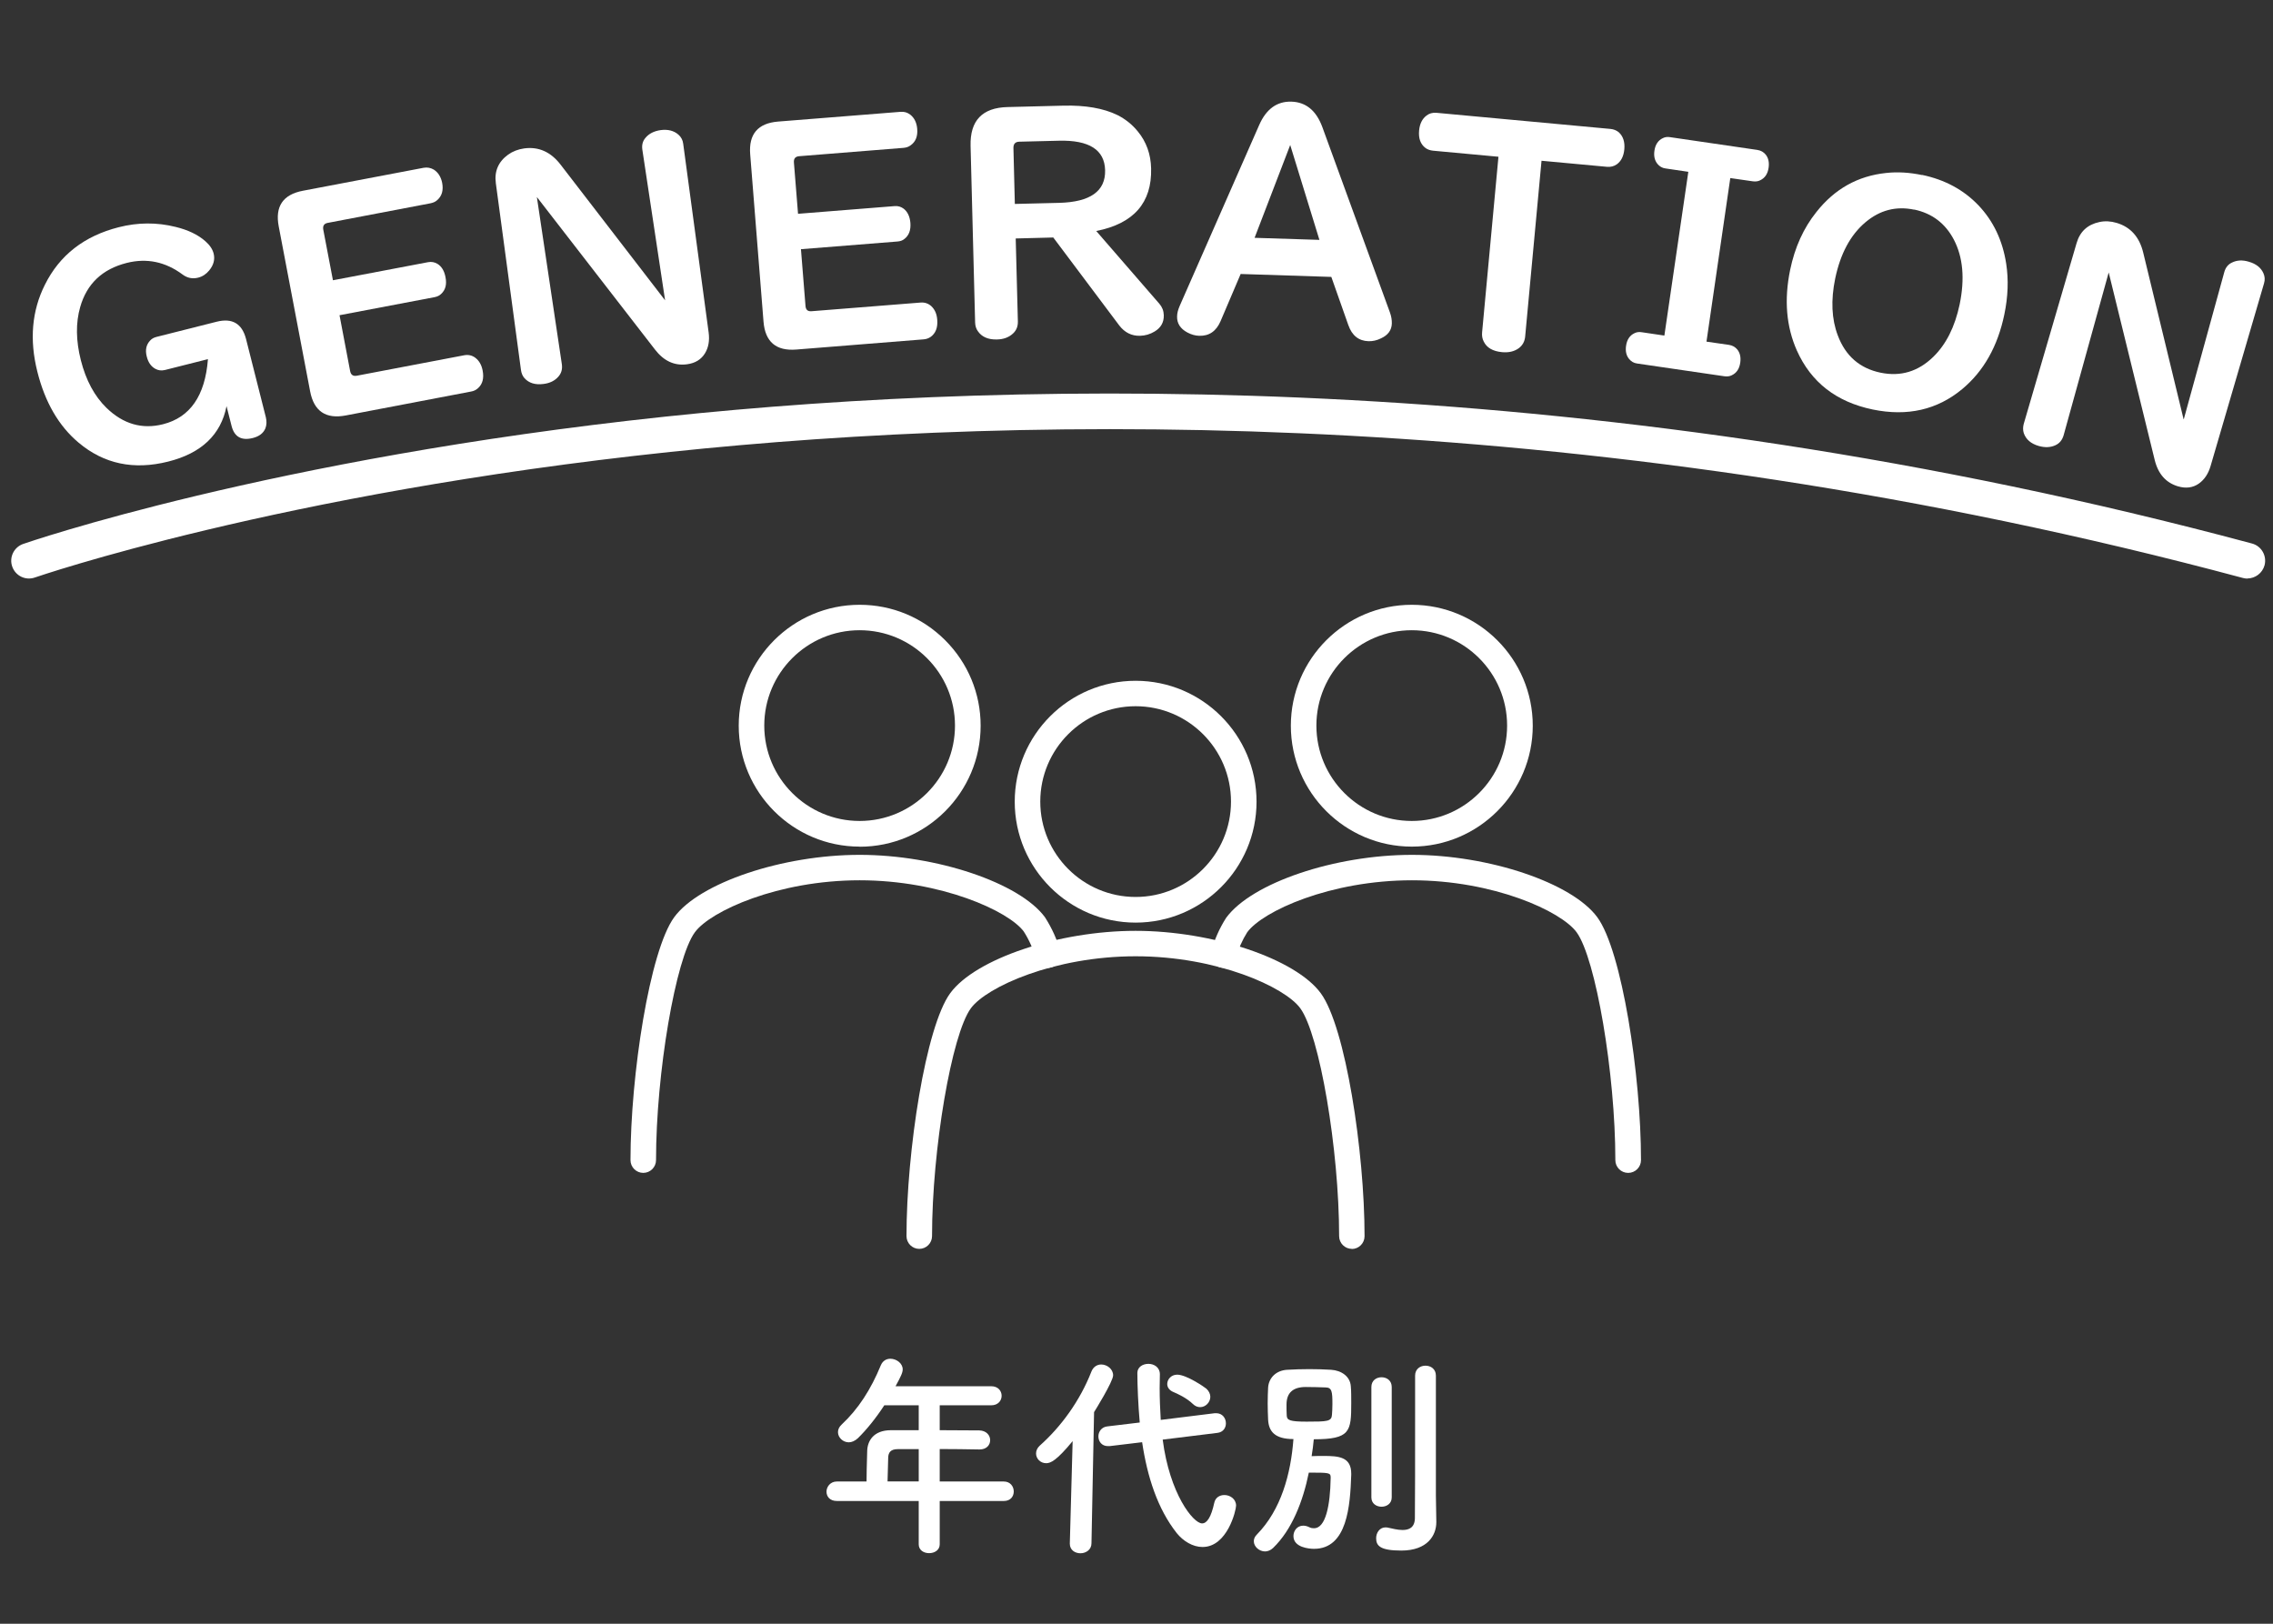
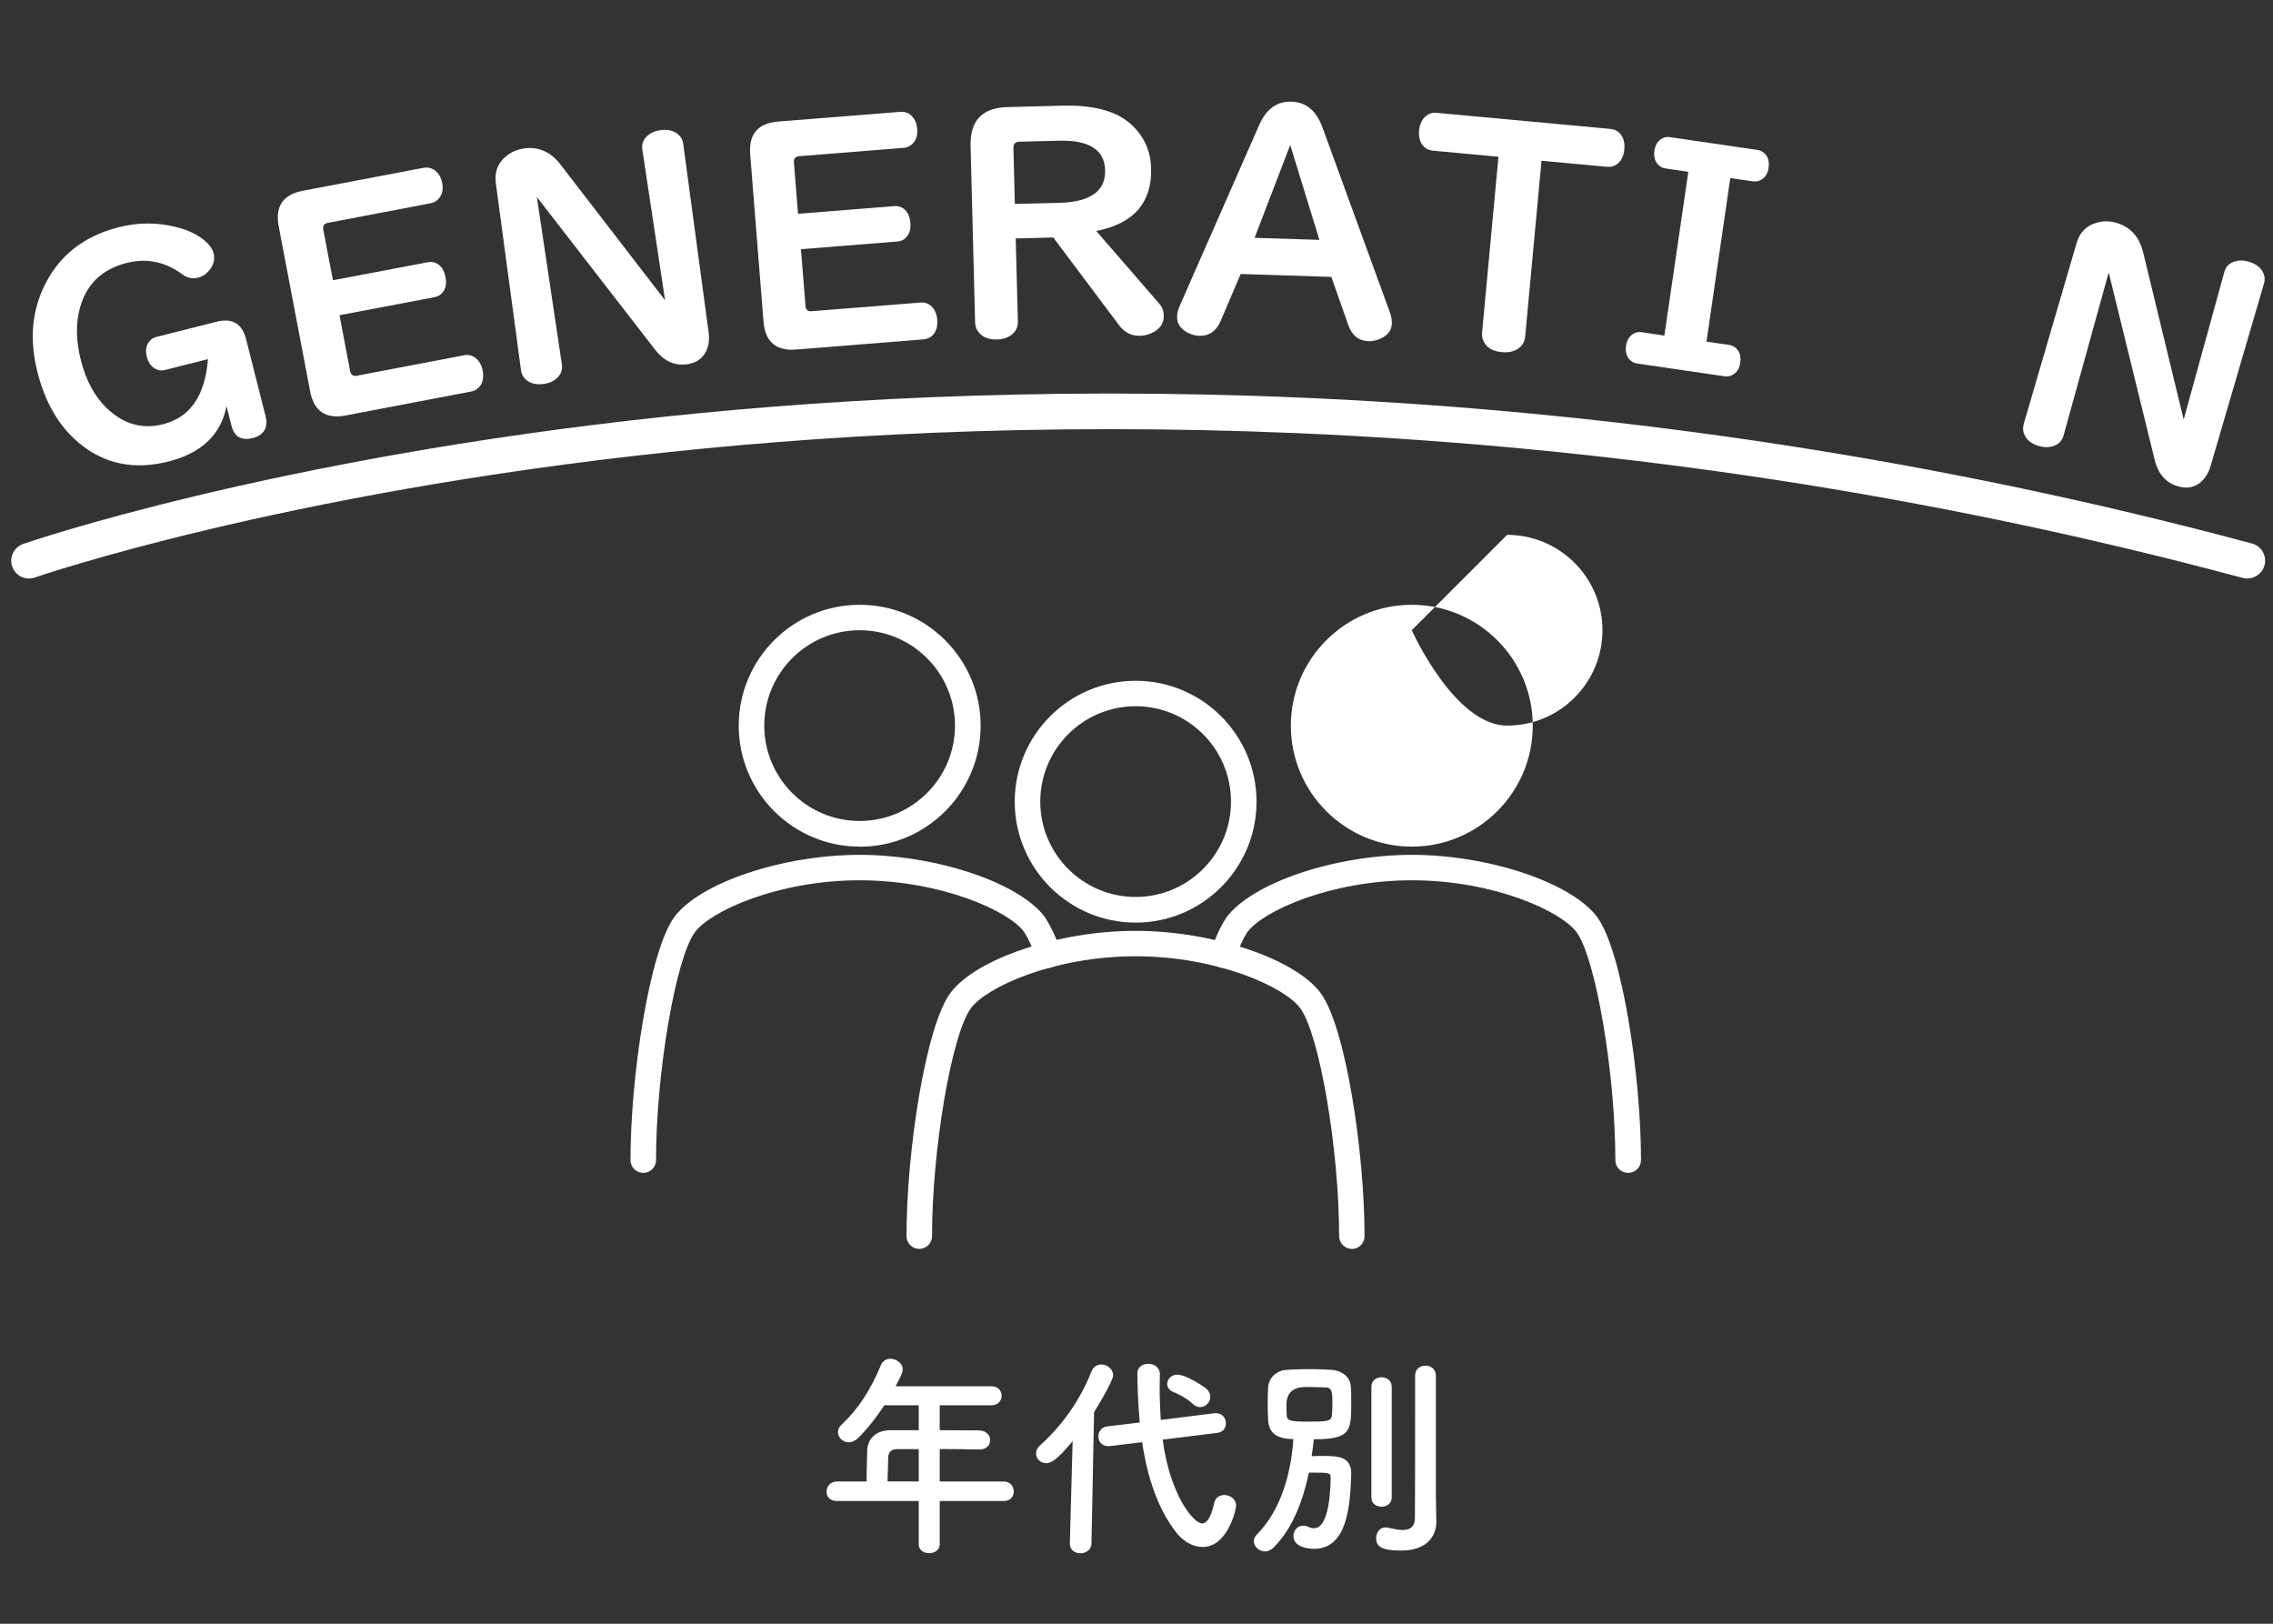
<svg xmlns="http://www.w3.org/2000/svg" id="_レイヤー_1" viewBox="0 0 210 150">
  <rect x="0" y="0" width="210" height="150" fill="#333333" stroke="none" />
  <defs>
    <style>.cls-1{fill:#fff;}</style>
  </defs>
  <path class="cls-1" d="M86.82,138.66v4c0,.54-.48.82-.98.82s-.96-.28-.96-.82v-4h-7.56c-.66,0-.96-.42-.96-.86s.34-.94.96-.94h2.74c0-.66.02-1.4.06-2.82.02-.9.56-1.92,2.2-1.92h2.56v-2.3h-3.18c-.78,1.2-1.66,2.28-2.44,3.04-.28.26-.58.38-.84.38-.54,0-1-.44-1-.94,0-.24.1-.48.34-.7,1.54-1.44,2.7-3.24,3.62-5.48.18-.42.52-.6.88-.6.56,0,1.14.42,1.14.98,0,.3-.16.64-.66,1.56h8.84c.64,0,.96.44.96.88s-.32.88-.96.88h-4.76v2.3c1.22,0,2.46.02,3.66.02.66.02,1,.46,1,.9s-.32.86-.98.86h-.02c-1.16-.02-2.44-.04-3.66-.04v3h5.92c.6,0,.92.46.92.92s-.3.88-.92.88h-5.92ZM84.88,133.87h-1.94c-.68,0-.86.34-.88.76-.02.62-.04,1.48-.06,2.22h2.88v-2.98Z" />
  <path class="cls-1" d="M99.1,133.13c-1.48,1.8-2.04,2.04-2.44,2.04-.54,0-.94-.42-.94-.9,0-.24.1-.5.34-.72,1.96-1.74,3.72-4.14,4.78-6.86.18-.44.54-.64.9-.64.54,0,1.1.42,1.1,1s-1.72,3.34-1.76,3.4l-.24,12.12c0,.6-.52.92-1.02.92s-.98-.3-.98-.88v-.04l.26-9.44ZM107.42,132.99c.64,5,2.82,7.74,3.64,7.74.46,0,.84-.6,1.12-1.88.1-.52.52-.74.94-.74.52,0,1.08.36,1.08.98,0,.42-.8,3.82-3.1,3.82-.9,0-1.78-.54-2.38-1.28-1.78-2.26-2.72-5.2-3.2-8.4l-3,.36h-.16c-.58,0-.88-.44-.88-.9,0-.42.28-.86.82-.92l3-.36c-.14-1.56-.22-3.42-.22-4.58,0-.54.5-.84,1.02-.84s1.06.32,1.06.96v.02c0,.42-.02.84-.02,1.26,0,.96.04,1.94.1,2.94l5-.62h.12c.58,0,.9.46.9.94,0,.4-.24.82-.8.88l-5.04.62ZM110.2,129.69c-.58-.56-1.42-.94-1.8-1.1-.38-.16-.56-.44-.56-.74,0-.42.36-.86.92-.86.86,0,2.54,1.16,2.7,1.3.24.22.36.5.36.74,0,.52-.44.96-.94.96-.22,0-.46-.08-.68-.3Z" />
  <path class="cls-1" d="M117.62,143c-.24.22-.5.32-.74.32-.54,0-1.04-.44-1.04-.94,0-.22.08-.42.28-.62,2.24-2.28,3.14-5.6,3.38-8.82-1.76,0-2.28-.74-2.34-1.78-.02-.46-.04-1-.04-1.52s.02-1.06.04-1.46c.06-.88.72-1.58,1.76-1.64.68-.04,1.38-.06,2.06-.06s1.36.02,2,.06c.96.06,1.76.62,1.82,1.52.04.42.04.98.04,1.54,0,2.64-.08,3.36-3.46,3.36-.04.5-.12,1.04-.2,1.56.38-.02.76-.02,1.1-.02,1.4,0,2.56.08,2.56,1.64v.1c-.1,2.86-.36,6.84-3.44,6.84-.44,0-1.9-.12-1.9-1.18,0-.48.34-.96.9-.96.16,0,.36.04.56.14.14.08.3.1.44.1,1.06,0,1.5-2.04,1.54-4.68,0-.46-.14-.46-2.02-.46-.54,2.66-1.56,5.28-3.3,6.96ZM120.64,128.13q-1.78,0-1.78,1.62c0,.38,0,.74.02,1.02.02.42.26.56,1.84.56,1.94,0,2.3-.02,2.34-.64.02-.28.04-.62.04-.98,0-1.14-.04-1.54-.64-1.54-.54-.02-1.2-.04-1.82-.04ZM126.7,128.13c0-.6.46-.9.94-.9s.94.3.94.9v10.2c0,.58-.48.86-.94.86s-.94-.28-.94-.86v-10.2ZM132.7,140.58v.04c0,1.2-.8,2.62-3.24,2.62-1.94,0-2.32-.44-2.32-1.14,0-.5.32-1,.86-1,.08,0,.14,0,.22.02.38.08.9.22,1.36.22.6,0,1.12-.22,1.14-1.08.02-.74.02-6.3.02-10.02v-3.16c0-.62.48-.92.96-.92s.96.3.96.92v11.08l.04,2.42Z" />
  <path class="cls-1" d="M19.2,33.18l-3.96,1c-.32.08-.62.04-.89-.11-.4-.22-.66-.6-.79-1.13-.16-.61-.05-1.1.31-1.48.15-.17.35-.28.6-.34l5.55-1.4c1.44-.36,2.34.17,2.71,1.59l1.83,7.23c.09.37.08.72-.04,1.03-.19.45-.57.74-1.15.89-1.06.27-1.71-.1-1.97-1.09l-.47-1.85c-.52,2.64-2.32,4.35-5.39,5.12-3.18.8-5.94.22-8.28-1.75-1.83-1.54-3.1-3.72-3.81-6.56-.74-2.94-.51-5.62.7-8.03,1.36-2.73,3.63-4.5,6.82-5.31,1.77-.45,3.52-.46,5.25-.03,1.15.28,2.07.72,2.75,1.32.41.36.67.74.77,1.15.13.53,0,1.05-.41,1.55-.28.34-.62.57-1.03.67-.52.13-1,.03-1.43-.29-1.59-1.18-3.31-1.54-5.17-1.07-2.25.57-3.68,1.93-4.29,4.07-.42,1.46-.4,3.1.06,4.92.47,1.85,1.26,3.32,2.37,4.4,1.54,1.49,3.28,2,5.22,1.51,2.5-.63,3.89-2.63,4.15-6Z" />
  <path class="cls-1" d="M31.37,29.13l.98,5.16c.07.34.27.48.61.42l9.92-1.89c.38-.07.72,0,1.02.22.36.27.59.66.69,1.19.14.72-.01,1.27-.45,1.65-.17.15-.38.25-.62.29l-11.58,2.21c-1.84.35-2.94-.39-3.29-2.24l-2.9-15.23c-.35-1.84.39-2.94,2.24-3.29l11.15-2.12c.33-.06.65,0,.94.17.4.26.66.67.77,1.22.13.69-.02,1.22-.46,1.6-.16.15-.37.24-.62.29l-9.49,1.81c-.34.06-.48.28-.41.64l.89,4.66,8.79-1.67c.31-.06.6,0,.86.15.39.24.64.65.75,1.24.13.66,0,1.17-.4,1.54-.15.15-.35.25-.6.3l-8.79,1.67Z" />
  <path class="cls-1" d="M61.45,27.76l-2.11-13.97c-.05-.41.04-.76.29-1.05.33-.4.79-.63,1.4-.72.68-.09,1.23.05,1.65.42.25.22.4.5.44.84l2.35,17.43c.1.75-.01,1.39-.34,1.93-.35.57-.9.91-1.65,1.01-1.16.16-2.15-.3-2.96-1.35l-10.92-14.1,2.31,15.46c.06.45-.05.82-.32,1.13-.33.38-.79.61-1.38.68-.76.1-1.34-.08-1.75-.53-.18-.2-.29-.46-.33-.77l-2.32-17.24c-.15-1.11.23-1.99,1.14-2.65.42-.3.92-.49,1.48-.57,1.33-.18,2.46.32,3.37,1.51l9.66,12.54Z" />
  <path class="cls-1" d="M74,23.03l.42,5.24c.03.35.21.51.56.48l10.07-.8c.38-.03.71.08.99.33.33.31.51.72.55,1.26.06.73-.15,1.26-.62,1.59-.19.13-.4.2-.65.22l-11.75.94c-1.87.15-2.88-.71-3.03-2.58l-1.23-15.45c-.15-1.87.71-2.88,2.58-3.03l11.31-.9c.34-.03.64.06.91.27.37.3.58.73.63,1.3.06.7-.15,1.21-.63,1.54-.18.13-.39.2-.65.22l-9.63.77c-.35.03-.51.22-.48.59l.38,4.73,8.92-.71c.32-.03.6.06.84.24.36.28.57.72.62,1.31.05.67-.13,1.16-.56,1.49-.17.14-.38.21-.63.23l-8.92.71Z" />
  <path class="cls-1" d="M93.84,22.02l.2,7.67c.01.45-.13.82-.44,1.11-.38.36-.88.55-1.5.56-.81.02-1.4-.24-1.76-.77-.16-.22-.24-.49-.25-.8l-.42-16.31c-.06-2.34,1.08-3.53,3.41-3.59l5.16-.13c2.04-.05,3.71.24,5,.87.73.37,1.36.87,1.88,1.51.79.96,1.2,2.1,1.23,3.42.08,3.17-1.61,5.1-5.07,5.78l5.83,6.72c.26.3.4.65.41,1.05.02.66-.26,1.16-.84,1.51-.43.26-.88.39-1.36.4-.77.02-1.41-.3-1.91-.95l-6.1-8.13-3.48.09ZM93.76,18.84l4.08-.1c2.89-.07,4.31-1.08,4.26-3.02-.05-1.88-1.47-2.79-4.27-2.72l-3.64.09c-.39,0-.57.21-.56.59l.13,5.16Z" />
  <path class="cls-1" d="M114.62,25.32l-1.85,4.34c-.4.94-1.06,1.39-1.98,1.36-.36-.01-.72-.11-1.08-.3-.66-.35-.98-.85-.96-1.49,0-.3.09-.62.24-.97l7.34-16.7c.65-1.49,1.65-2.21,2.98-2.17,1.35.04,2.3.83,2.86,2.35l6.25,17.14c.12.34.18.68.17,1.01-.02.61-.35,1.07-1.01,1.37-.38.19-.77.27-1.15.26-.9-.03-1.52-.52-1.86-1.49l-1.57-4.45-8.39-.27ZM119.2,13.4l-3.29,8.57,5.99.19-2.7-8.77Z" />
  <path class="cls-1" d="M138.44,14.48l-6.05-.56c-.27-.03-.5-.11-.69-.25-.46-.35-.66-.88-.59-1.62.06-.61.28-1.07.68-1.37.25-.2.56-.29.92-.26l16.08,1.49c.3.03.55.13.77.31.4.37.57.89.51,1.57-.06.65-.3,1.11-.71,1.4-.25.17-.55.25-.89.22l-6.05-.56-1.51,16.22c-.04.48-.25.85-.61,1.11-.41.29-.92.41-1.54.35-.83-.08-1.4-.4-1.68-.98-.13-.25-.18-.53-.15-.85l1.51-16.22Z" />
  <path class="cls-1" d="M155.97,15.87l-2.1-.31c-.31-.04-.55-.19-.74-.42-.26-.32-.35-.73-.28-1.21.08-.58.35-.97.78-1.17.2-.1.41-.13.66-.09l8.07,1.18c.32.05.57.19.77.43.25.31.34.72.27,1.21-.08.57-.34.96-.79,1.17-.19.1-.42.12-.67.09l-2.08-.3-2.2,15.11,2.08.3c.32.05.57.19.77.43.25.31.34.72.27,1.21-.08.57-.34.96-.79,1.17-.19.1-.42.12-.67.09l-8.07-1.18c-.31-.04-.55-.19-.74-.42-.26-.31-.35-.72-.28-1.21.08-.58.35-.97.78-1.17.2-.1.41-.13.66-.09l2.1.31,2.21-15.11Z" />
-   <path class="cls-1" d="M177.59,16.16c2.09.44,3.82,1.37,5.19,2.8,1.38,1.45,2.24,3.25,2.57,5.4.23,1.49.17,3.05-.17,4.68-.61,2.95-1.91,5.25-3.89,6.9-2.31,1.92-5.07,2.55-8.27,1.89-3.37-.7-5.7-2.52-7.01-5.45-.98-2.21-1.19-4.69-.62-7.45.43-2.08,1.24-3.87,2.43-5.35,1.68-2.13,3.83-3.33,6.43-3.6,1.06-.12,2.17-.05,3.32.19ZM176.85,19.37c-1.67-.35-3.17.04-4.5,1.16-1.39,1.17-2.32,2.91-2.8,5.21-.41,1.99-.33,3.74.24,5.24.71,1.9,2.03,3.05,3.96,3.45,1.84.38,3.46-.1,4.86-1.46,1.19-1.16,2-2.77,2.44-4.85.49-2.37.31-4.37-.54-5.99-.79-1.5-2.01-2.42-3.65-2.77Z" />
  <path class="cls-1" d="M201.76,38.72l3.75-13.62c.12-.4.35-.68.69-.84.46-.23.98-.26,1.57-.08.66.19,1.11.54,1.34,1.05.14.31.16.62.06.95l-4.94,16.88c-.21.72-.58,1.26-1.09,1.62-.55.38-1.19.46-1.91.25-1.12-.33-1.84-1.14-2.16-2.44l-4.25-17.32-4.17,15.06c-.13.43-.38.73-.75.9-.45.21-.97.23-1.54.07-.73-.21-1.19-.61-1.39-1.2-.08-.26-.08-.54,0-.84l4.88-16.69c.31-1.08,1.02-1.73,2.12-1.96.51-.11,1.04-.08,1.58.08,1.29.38,2.11,1.3,2.46,2.75l3.73,15.39Z" />
  <path class="cls-1" d="M207.64,53.45c-.14,0-.28-.02-.43-.06-59.68-16-111.96-15.16-145.3-11.64C25.76,45.57,3.44,53.28,3.22,53.35c-.86.3-1.79-.15-2.09-1.01-.3-.85.15-1.79,1.01-2.09.22-.08,22.82-7.89,59.31-11.76,33.65-3.56,86.4-4.43,146.61,11.72.87.23,1.39,1.13,1.16,2.01-.2.73-.86,1.21-1.58,1.22Z" />
  <path class="cls-1" d="M79.42,78.21c-6.16,0-11.17-5.01-11.17-11.17s5.01-11.17,11.17-11.17h0c2.98,0,5.79,1.16,7.9,3.27,2.11,2.11,3.28,4.92,3.28,7.9h0c0,6.17-5.01,11.18-11.17,11.18ZM79.42,58.22h0c-4.86,0-8.81,3.95-8.81,8.81s3.95,8.81,8.81,8.81,8.81-3.95,8.81-8.81h0c0-4.86-3.95-8.81-8.81-8.81Z" />
  <path class="cls-1" d="M59.43,108.35c-.65,0-1.18-.53-1.18-1.18,0-7.83,1.77-19.34,4.04-22.44,2.33-3.18,10.01-5.76,17.13-5.76s14.79,2.59,17.12,5.76c.66,1.03,1.13,2.08,1.43,3.19.17.63-.2,1.28-.83,1.45-.63.17-1.28-.2-1.45-.83-.24-.88-.61-1.71-1.1-2.48-1.39-1.9-7.64-4.74-15.17-4.74s-13.78,2.84-15.22,4.8c-1.78,2.42-3.59,13.04-3.59,21.05,0,.65-.53,1.18-1.18,1.18Z" />
-   <path class="cls-1" d="M130.43,78.21c-6.16,0-11.17-5.01-11.17-11.17s5.01-11.17,11.17-11.17c6.16,0,11.18,5.01,11.18,11.17s-5.01,11.17-11.17,11.17ZM130.43,58.22c-4.86,0-8.81,3.95-8.81,8.81s3.95,8.81,8.81,8.81,8.81-3.95,8.81-8.81-3.95-8.81-8.81-8.81Z" />
+   <path class="cls-1" d="M130.43,78.21c-6.16,0-11.17-5.01-11.17-11.17s5.01-11.17,11.17-11.17c6.16,0,11.18,5.01,11.18,11.17s-5.01,11.17-11.17,11.17ZM130.43,58.22s3.95,8.81,8.81,8.81,8.81-3.95,8.81-8.81-3.95-8.81-8.81-8.81Z" />
  <path class="cls-1" d="M150.42,108.35c-.65,0-1.18-.53-1.18-1.18,0-8-1.81-18.63-3.58-21.05-1.44-1.96-7.68-4.8-15.21-4.8s-13.78,2.84-15.22,4.8c-.45.71-.82,1.54-1.06,2.42-.17.63-.83,1-1.45.83-.63-.17-1-.82-.83-1.45.31-1.11.77-2.16,1.39-3.13,2.37-3.24,10.05-5.82,17.17-5.82s14.79,2.59,17.12,5.76c2.28,3.1,4.04,14.61,4.04,22.44,0,.65-.53,1.18-1.18,1.18Z" />
  <path class="cls-1" d="M104.92,85.23c-6.16,0-11.17-5.01-11.17-11.17s5.01-11.17,11.17-11.17,11.17,5.01,11.17,11.17-5.01,11.17-11.17,11.17ZM104.92,65.24c-4.86,0-8.81,3.95-8.81,8.81s3.95,8.81,8.81,8.81,8.81-3.95,8.81-8.81-3.95-8.81-8.81-8.81Z" />
  <path class="cls-1" d="M124.9,115.37c-.65,0-1.18-.53-1.18-1.18,0-8-1.81-18.62-3.59-21.05-1.43-1.96-7.67-4.8-15.21-4.8s-13.78,2.84-15.22,4.8c-1.78,2.42-3.59,13.05-3.59,21.05,0,.65-.53,1.18-1.18,1.18s-1.18-.53-1.18-1.18c0-7.83,1.77-19.34,4.04-22.44,2.33-3.18,10.01-5.76,17.12-5.76s14.8,2.59,17.12,5.77c2.28,3.11,4.04,14.62,4.04,22.44,0,.65-.53,1.18-1.18,1.18Z" />
</svg>